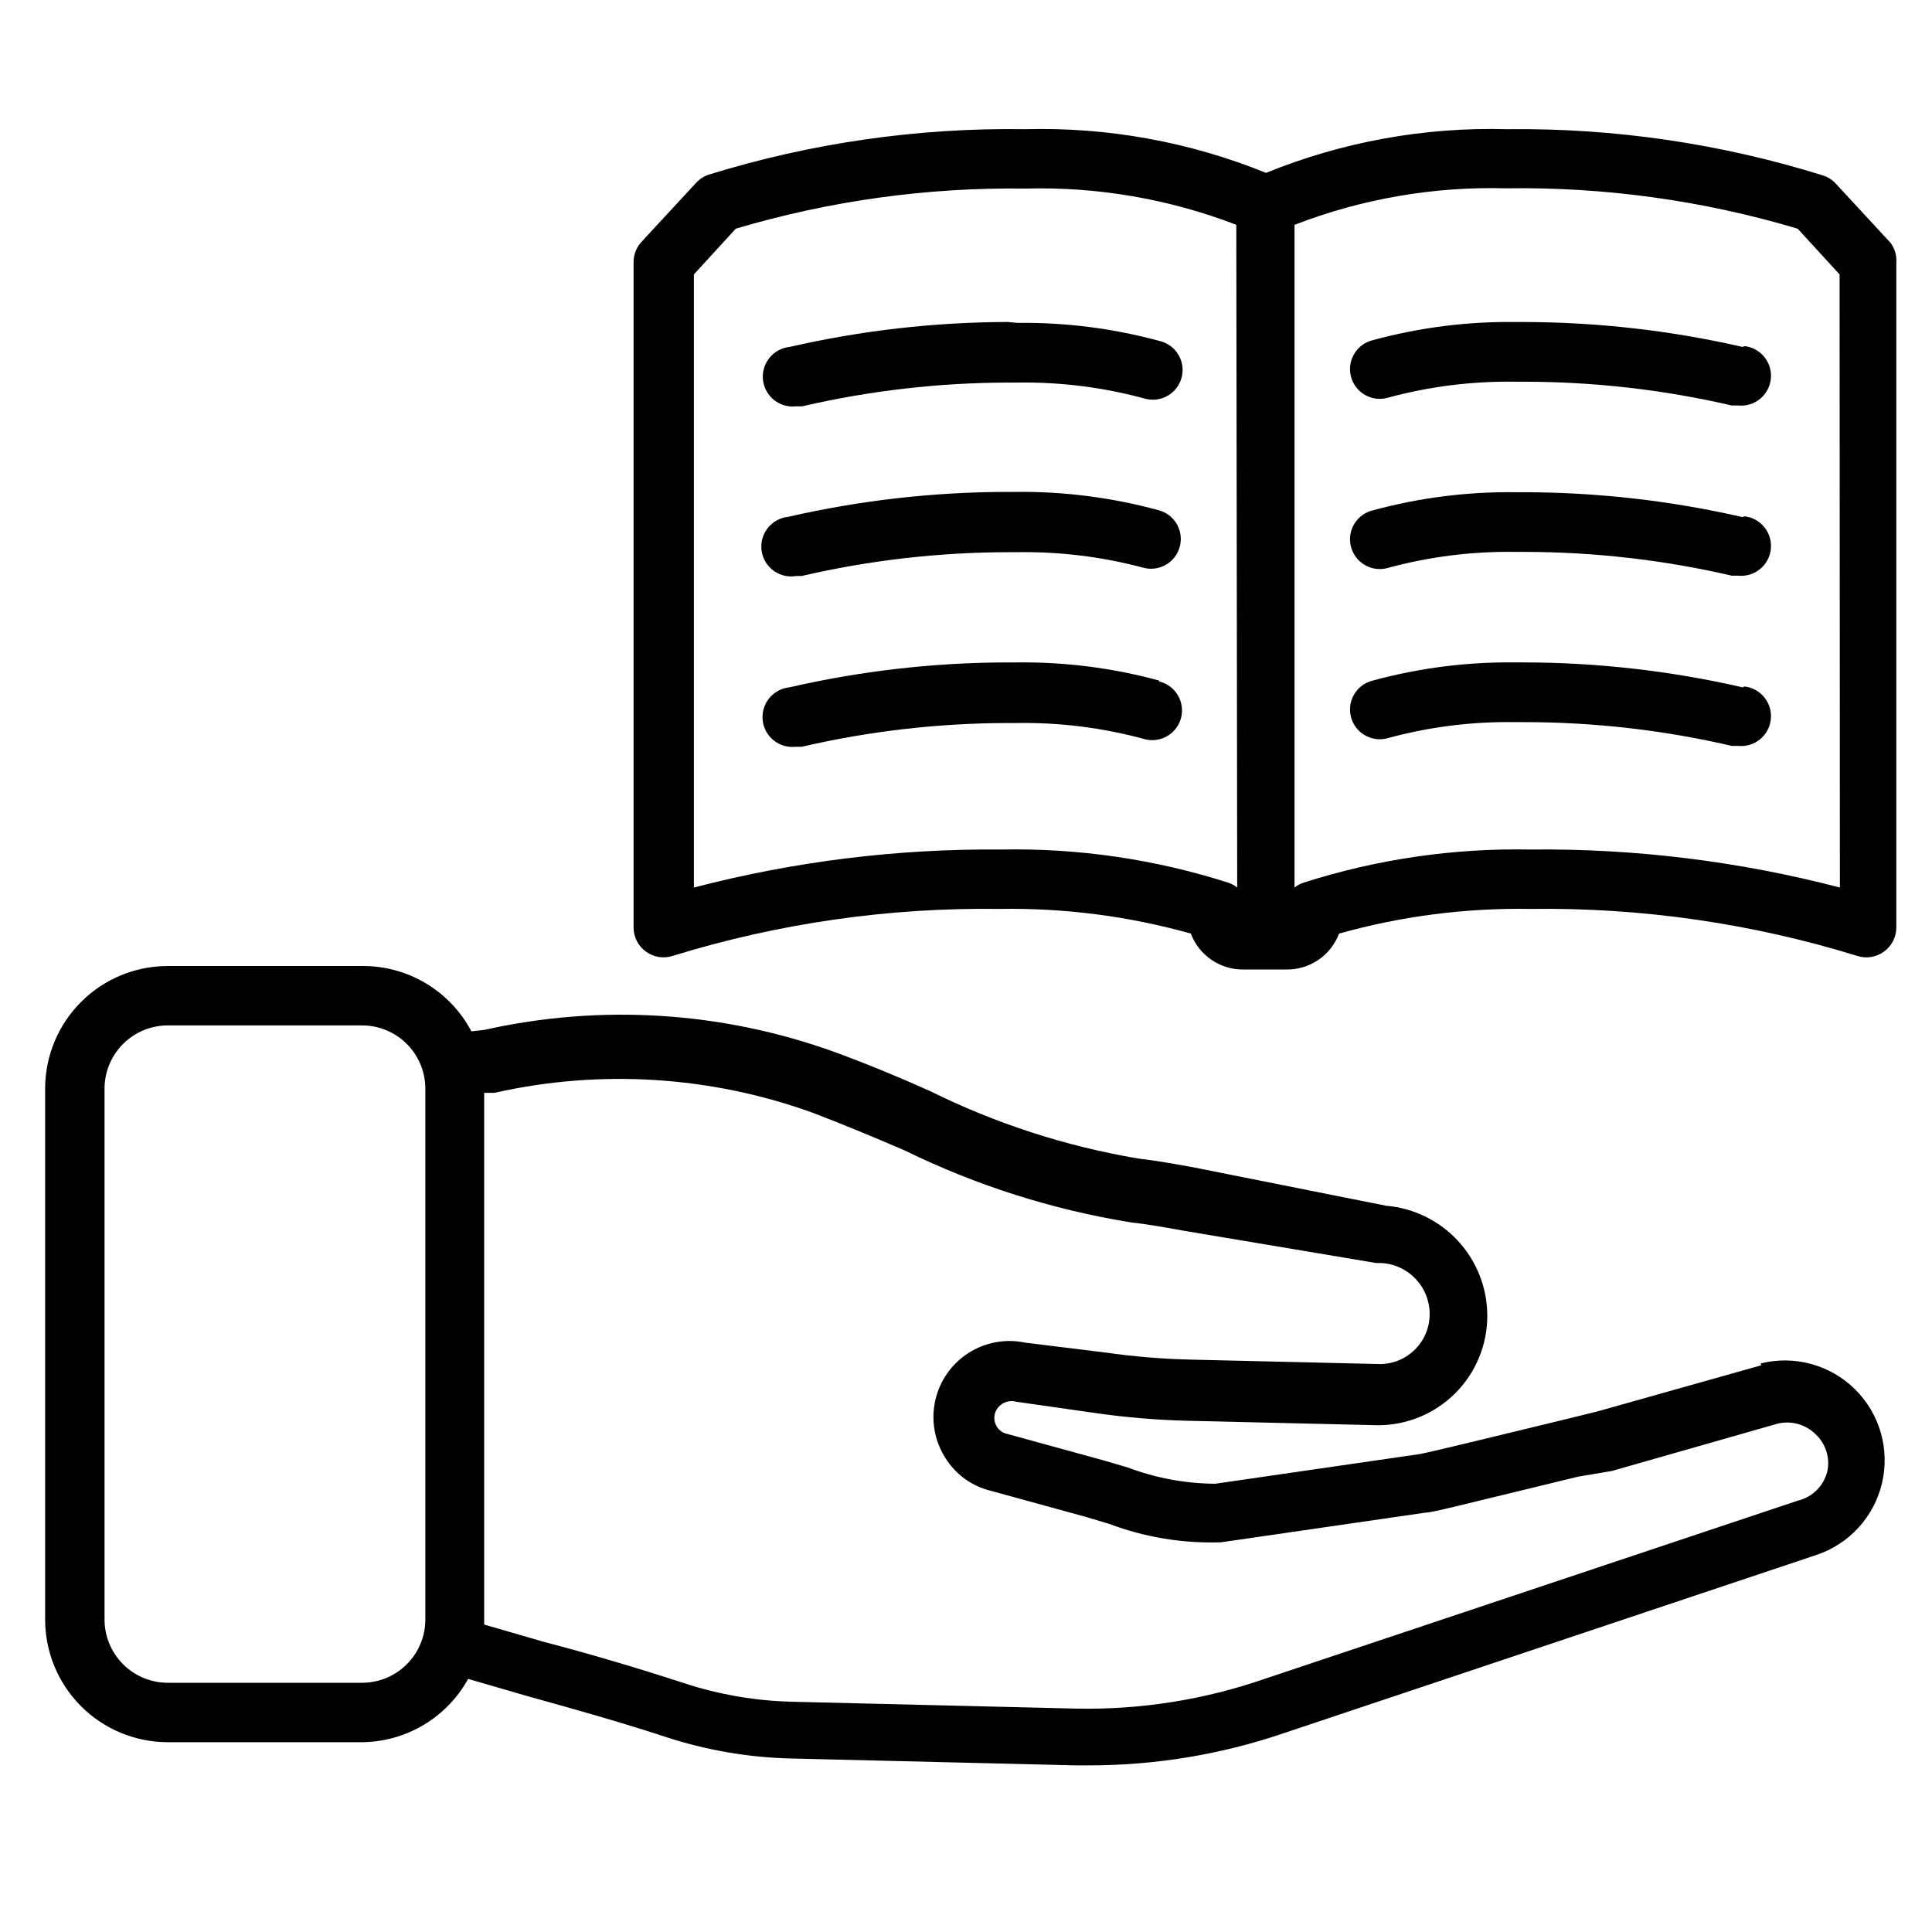
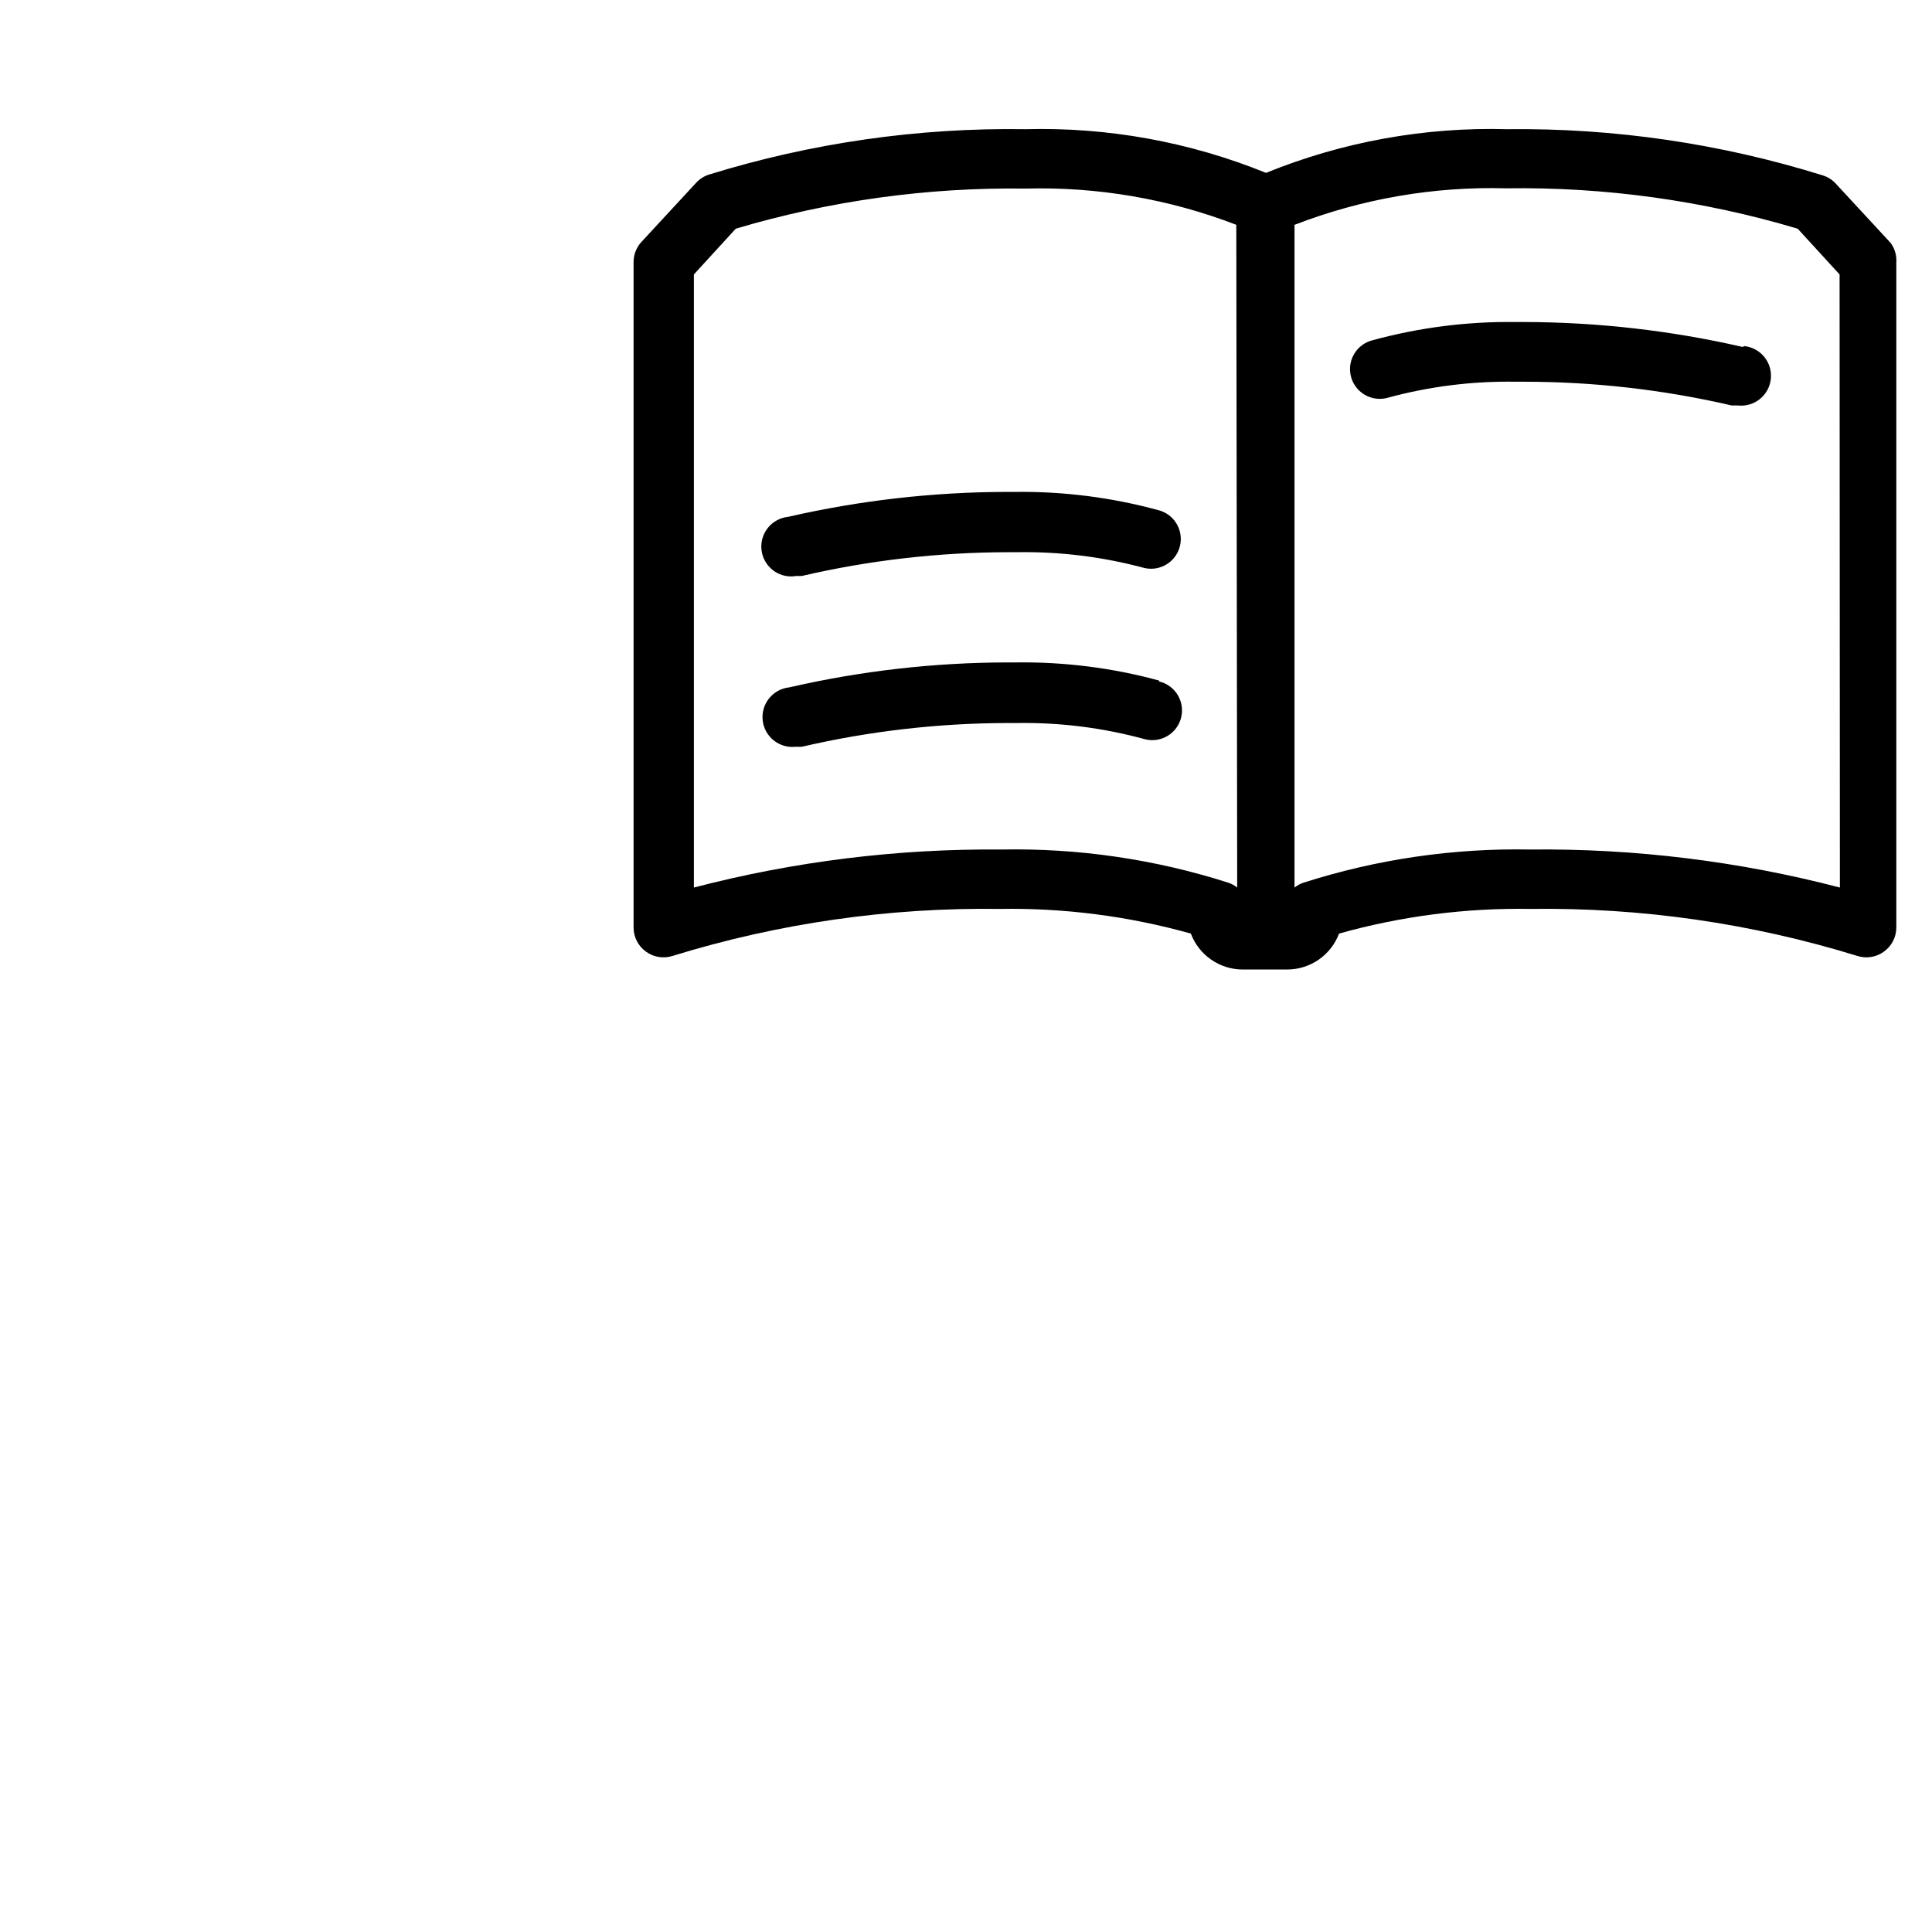
<svg xmlns="http://www.w3.org/2000/svg" fill="#000000" width="800px" height="800px" version="1.1" viewBox="144 144 512 512">
  <g>
-     <path d="m610.81 505.8-43.613 12.281-8.344 2.047c-10.707 2.598-35.816 8.738-38.574 9.211l-54.238 7.871c-7.934-0.055-15.797-1.52-23.219-4.328l-6.453-1.891-25.504-7.008-0.004 0.004c-1.109-0.25-2.074-0.93-2.68-1.891-0.633-1.008-0.828-2.231-0.551-3.387 0.332-1.191 1.125-2.203 2.203-2.809 1.078-0.605 2.356-0.754 3.547-0.418l20.941 2.992h-0.004c8.141 1.168 16.34 1.852 24.562 2.047l50.223 1.18c7.695 0.023 15.086-3.019 20.535-8.457 5.449-5.434 8.512-12.816 8.512-20.512 0.008-7.348-2.75-14.43-7.723-19.84-4.973-5.41-11.797-8.754-19.121-9.363l-50.539-10.078c-4.723-0.867-9.84-1.812-15.191-2.441-19.141-3.234-37.707-9.254-55.105-17.867-7.871-3.543-16.609-7.164-25.191-10.312-29.766-10.781-61.996-12.828-92.887-5.906l-3.465 0.395c-2.773-5.266-6.945-9.668-12.055-12.723s-10.961-4.644-16.914-4.594h-51.484c-8.582 0-16.816 3.391-22.906 9.438-6.09 6.047-9.543 14.254-9.605 22.836v140.91c0 8.621 3.426 16.891 9.523 22.988 6.098 6.098 14.367 9.523 22.988 9.523h51.484c5.75-0.055 11.383-1.633 16.32-4.582 4.938-2.945 9.004-7.152 11.781-12.188l15.742 4.566c12.203 3.387 24.797 6.926 36.527 10.785 10.859 3.566 22.188 5.504 33.613 5.746l75.098 1.812h3.547c17.535 0.012 34.957-2.859 51.562-8.504l141.14-47.23c8.758-2.887 15.383-10.129 17.477-19.109 2.098-8.98-0.633-18.402-7.211-24.871-6.574-6.465-16.043-9.043-24.988-6.793zm-354.09 67.387c0 4.445-1.766 8.711-4.91 11.855-3.144 3.144-7.41 4.91-11.855 4.91h-51.484c-4.445 0-8.711-1.766-11.855-4.91-3.144-3.144-4.91-7.41-4.91-11.855v-140.91c0.062-4.406 1.855-8.609 4.992-11.703s7.367-4.828 11.773-4.828h51.484c4.406 0 8.637 1.734 11.773 4.828s4.93 7.297 4.992 11.703v140.91zm371.56-39.359c-0.914 3.906-3.965 6.957-7.875 7.871l-141.3 47.23h0.004c-15.965 5.527-32.781 8.191-49.672 7.875l-75.098-1.812h-0.004c-9.898-0.199-19.715-1.871-29.125-4.961-12.043-3.938-25.348-7.871-37.156-10.941l-15.742-4.566v-0.867-21.965-118.08h2.676v0.008c28.055-6.328 57.336-4.5 84.387 5.273 7.871 2.992 16.375 6.535 24.402 9.996 18.922 9.27 39.109 15.688 59.906 19.051 4.879 0.551 9.605 1.418 13.934 2.203l51.168 8.582h1.418c7.137 0.457 12.688 6.387 12.672 13.539 0.004 7.273-5.871 13.184-13.145 13.227l-50.145-1.18c-7.613-0.176-15.211-0.809-22.75-1.891l-21.098-2.598c-5.199-1.113-10.629-0.125-15.102 2.75-4.477 2.871-7.633 7.398-8.785 12.59-1.152 5.191-0.207 10.629 2.633 15.125 2.731 4.445 7.121 7.617 12.203 8.816l25.191 6.926 6.062 1.812h-0.004c9.473 3.566 19.559 5.227 29.68 4.879l54.238-7.871c1.73 0 7.871-1.652 40.383-9.523l8.895-1.496 43.848-12.516v-0.004c3.672-0.93 7.562 0.148 10.234 2.836 2.625 2.481 3.785 6.141 3.07 9.684z" />
    <path d="m645.05 208.39-14.562-15.742v-0.004c-0.906-0.977-2.043-1.707-3.309-2.125-27.098-8.469-55.367-12.613-83.758-12.281-21.875-0.605-43.641 3.336-63.918 11.574-20.23-8.215-41.941-12.152-63.766-11.574-28.43-0.426-56.75 3.637-83.914 12.047-1.266 0.418-2.402 1.148-3.309 2.125l-14.562 15.742c-1.312 1.445-2.043 3.324-2.047 5.273v176.41c0.012 2.535 1.242 4.906 3.309 6.375 2.047 1.484 4.68 1.895 7.082 1.102 28.035-8.648 57.258-12.844 86.594-12.438 17.125-0.293 34.203 1.91 50.695 6.535 1.055 2.801 2.941 5.211 5.402 6.914 2.461 1.699 5.383 2.613 8.375 2.609h11.73-0.004c2.992 0.004 5.914-0.91 8.375-2.609 2.461-1.703 4.348-4.113 5.402-6.914 16.492-4.625 33.57-6.828 50.695-6.535 29.336-0.406 58.555 3.793 86.594 12.438 2.402 0.793 5.035 0.383 7.082-1.102 2.066-1.469 3.297-3.84 3.309-6.375v-176.18c0.148-1.879-0.383-3.754-1.496-5.273zm-173.18 170.82v-0.004c-0.688-0.543-1.457-0.969-2.285-1.258-19.449-6.231-39.797-9.211-60.219-8.816-27.484-0.246-54.879 3.141-81.477 10.074v-162.48l11.098-12.121 0.004-0.004c24.898-7.398 50.777-10.98 76.75-10.625 19.082-0.523 38.078 2.742 55.891 9.602zm159.72 0v-0.004c-26.773-6.981-54.359-10.371-82.027-10.074-20.422-0.395-40.77 2.582-60.219 8.816-0.828 0.289-1.598 0.715-2.285 1.258v-175.62c17.855-6.91 36.91-10.203 56.051-9.68 26.16-0.387 52.23 3.223 77.301 10.703l11.098 12.121z" />
    <path d="m605.85 235.95c-19.004-4.356-38.438-6.574-57.938-6.613h-2.281c-12.758-0.164-25.477 1.453-37.789 4.805-4.238 1-6.863 5.246-5.863 9.484 1 4.238 5.246 6.863 9.484 5.863 11.125-3.059 22.629-4.516 34.168-4.328h2.203c18.547-0.004 37.035 2.109 55.102 6.297h1.656c4.348 0.457 8.242-2.699 8.695-7.047 0.457-4.348-2.695-8.242-7.043-8.695z" />
-     <path d="m605.85 281.05c-19.004-4.356-38.438-6.574-57.938-6.609h-2.281c-12.758-0.16-25.477 1.457-37.789 4.801-4.238 1-6.863 5.246-5.863 9.484 1 4.238 5.246 6.867 9.484 5.867 11.129-3.055 22.629-4.512 34.168-4.332h2.203c18.547 0 37.035 2.113 55.102 6.297h1.656c4.348 0.457 8.242-2.695 8.695-7.043 0.457-4.348-2.695-8.242-7.043-8.699z" />
-     <path d="m605.85 326.16c-19.004-4.367-38.438-6.586-57.938-6.613h-2.281c-12.758-0.164-25.477 1.453-37.789 4.801-4.238 1-6.863 5.246-5.863 9.488 1 4.238 5.246 6.863 9.484 5.863 11.125-3.062 22.629-4.519 34.168-4.328h2.203c18.547-0.008 37.035 2.106 55.102 6.297h1.656c4.348 0.457 8.242-2.699 8.695-7.047 0.457-4.348-2.695-8.242-7.043-8.699z" />
-     <path d="m411.1 229.33c-19.473 0.043-38.879 2.262-57.859 6.613-4.348 0.457-7.5 4.352-7.047 8.699 0.457 4.348 4.352 7.5 8.699 7.047h1.656c17.938-4.164 36.293-6.277 54.707-6.301h2.285c11.535-0.188 23.039 1.27 34.164 4.332 4.238 1 8.484-1.625 9.484-5.867 1-4.238-1.625-8.484-5.863-9.484-12.312-3.348-25.027-4.965-37.785-4.801z" />
    <path d="m354.81 296.64h1.652c17.941-4.164 36.297-6.273 54.711-6.301h2.285c11.395-0.191 22.762 1.211 33.77 4.172 4.238 1 8.484-1.625 9.484-5.863 1-4.238-1.625-8.484-5.863-9.484-12.312-3.344-25.027-4.961-37.785-4.805h-2.363c-19.473 0.043-38.879 2.262-57.859 6.613-4.348 0.457-7.5 4.352-7.043 8.699s4.352 7.504 8.699 7.047z" />
    <path d="m451.17 324.35c-12.312-3.348-25.031-4.965-37.785-4.801h-2.363c-19.473 0.027-38.883 2.246-57.859 6.613-4.348 0.457-7.504 4.352-7.047 8.699s4.352 7.5 8.699 7.043h1.652c17.914-4.156 36.242-6.269 54.633-6.297h2.285c11.535-0.188 23.039 1.27 34.164 4.328 4.238 1 8.484-1.625 9.484-5.863 1-4.238-1.625-8.484-5.863-9.484z" />
  </g>
</svg>